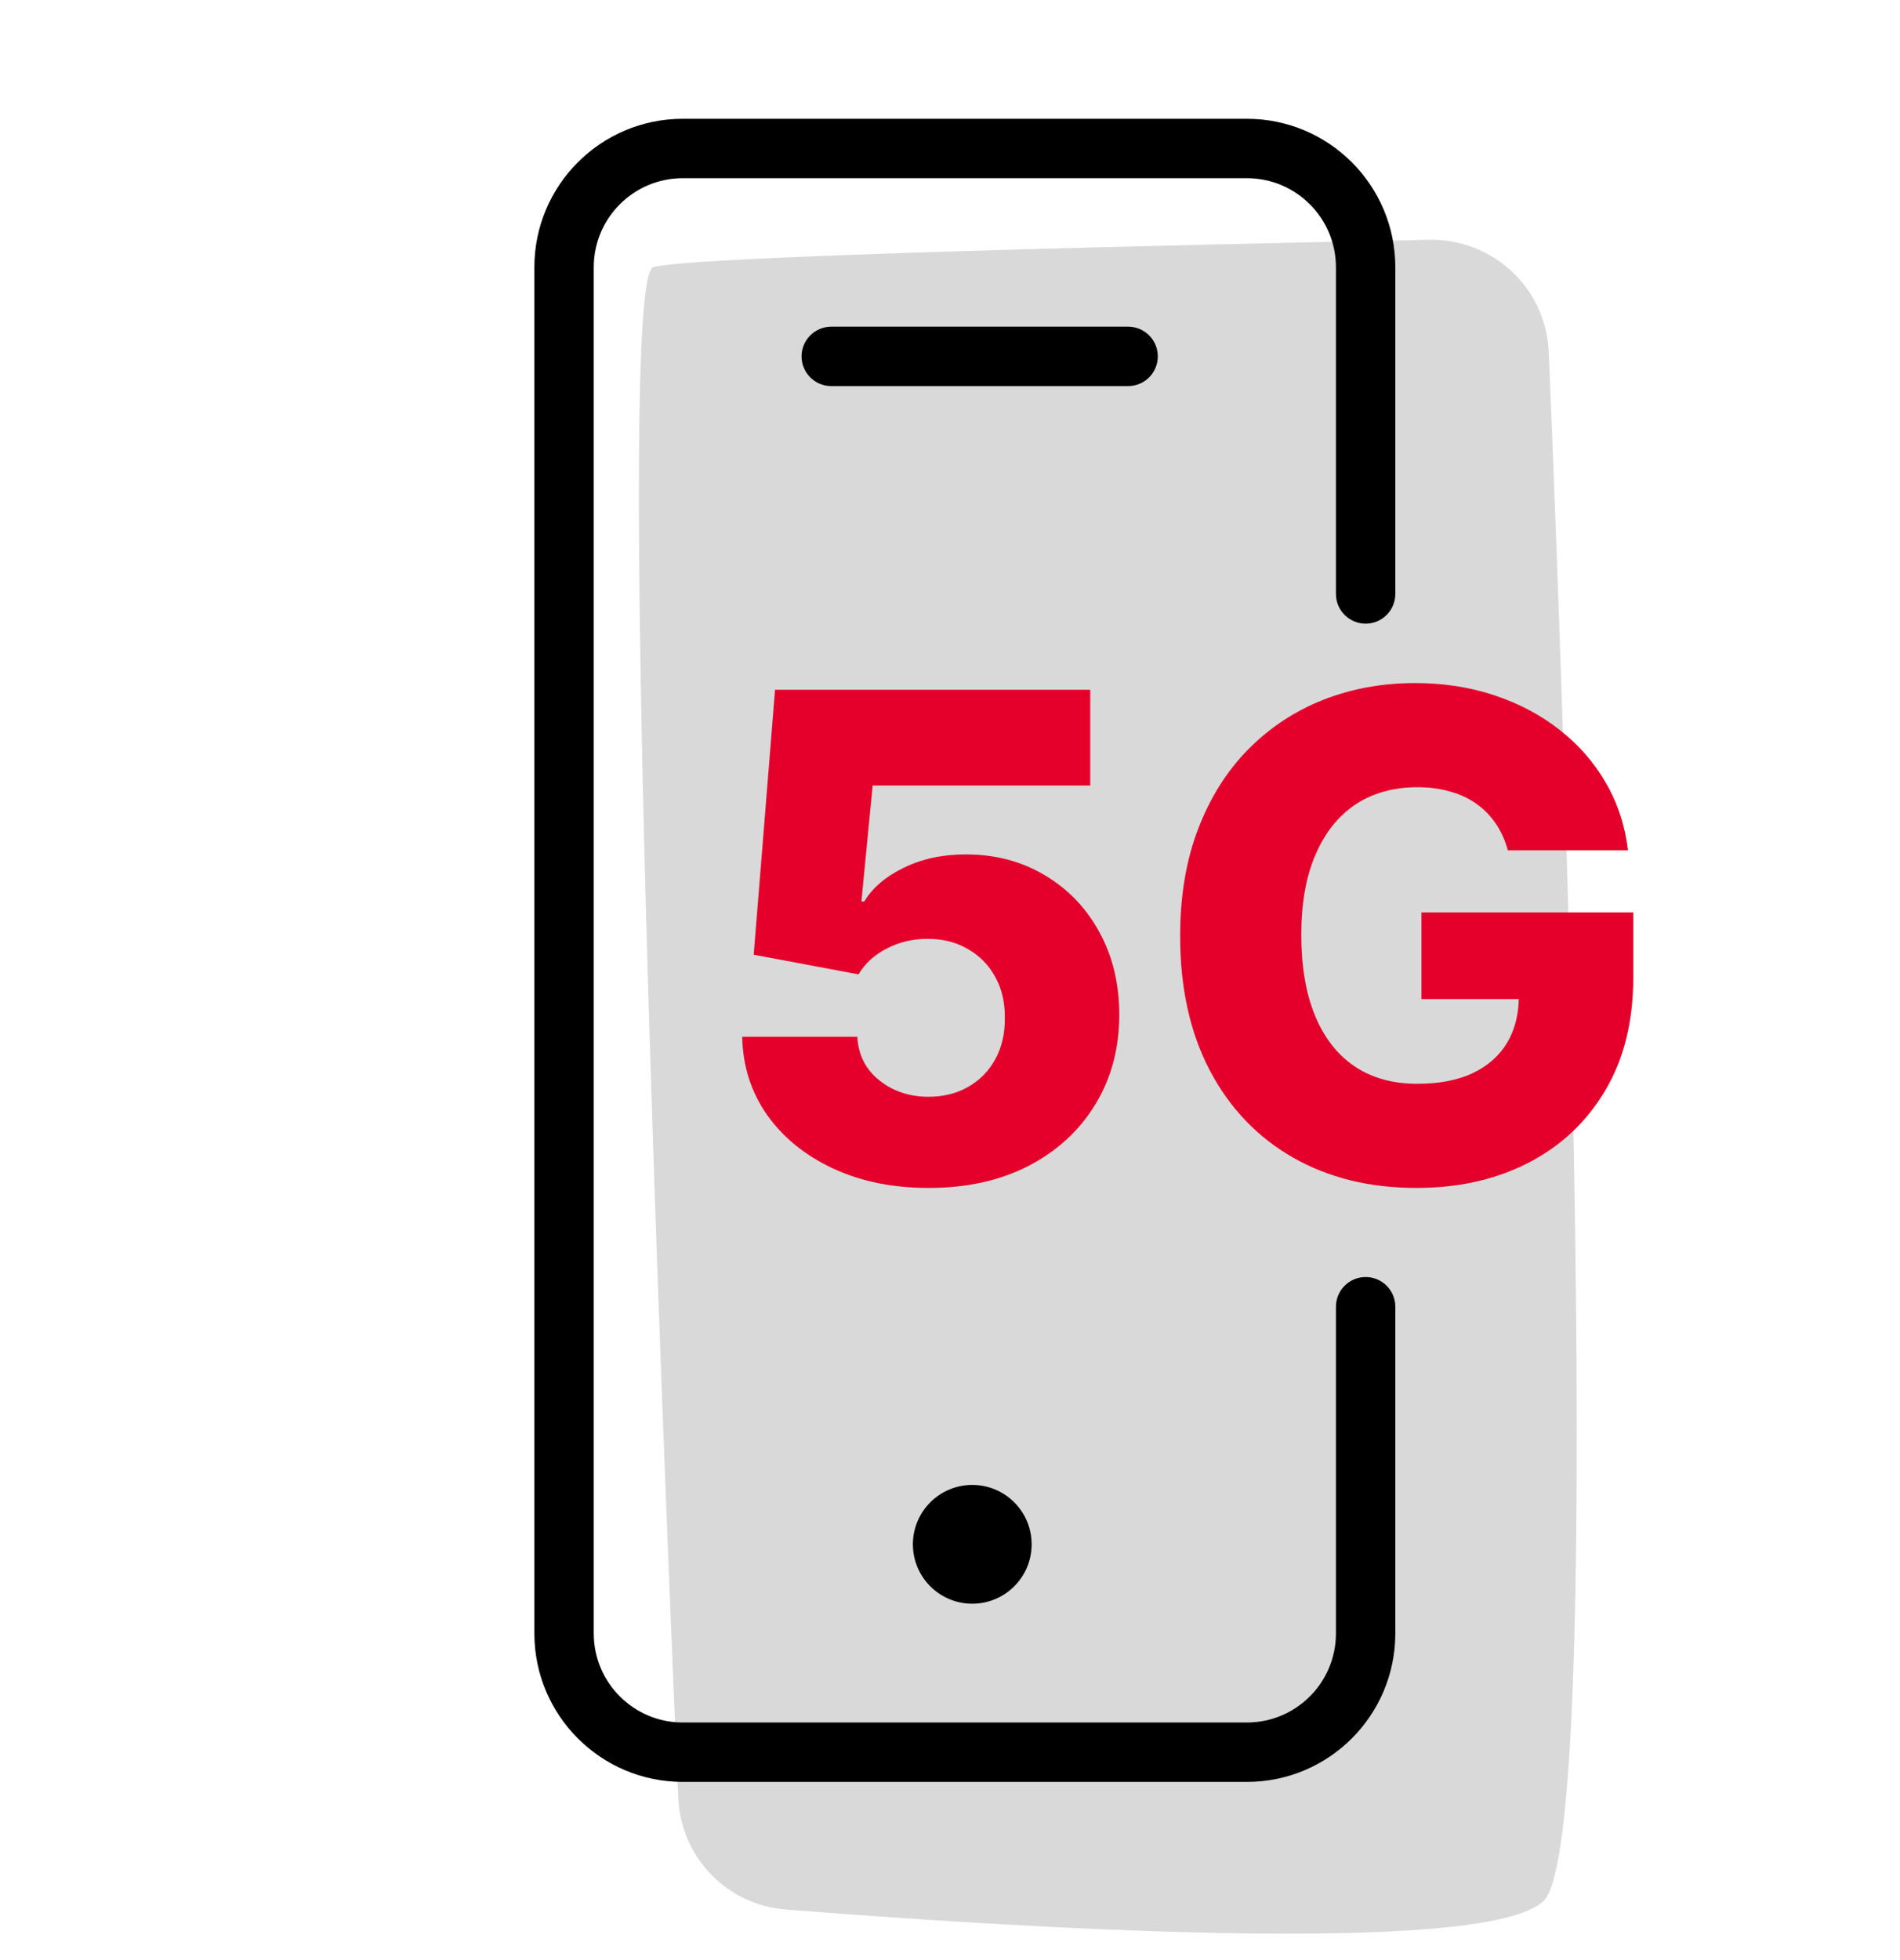
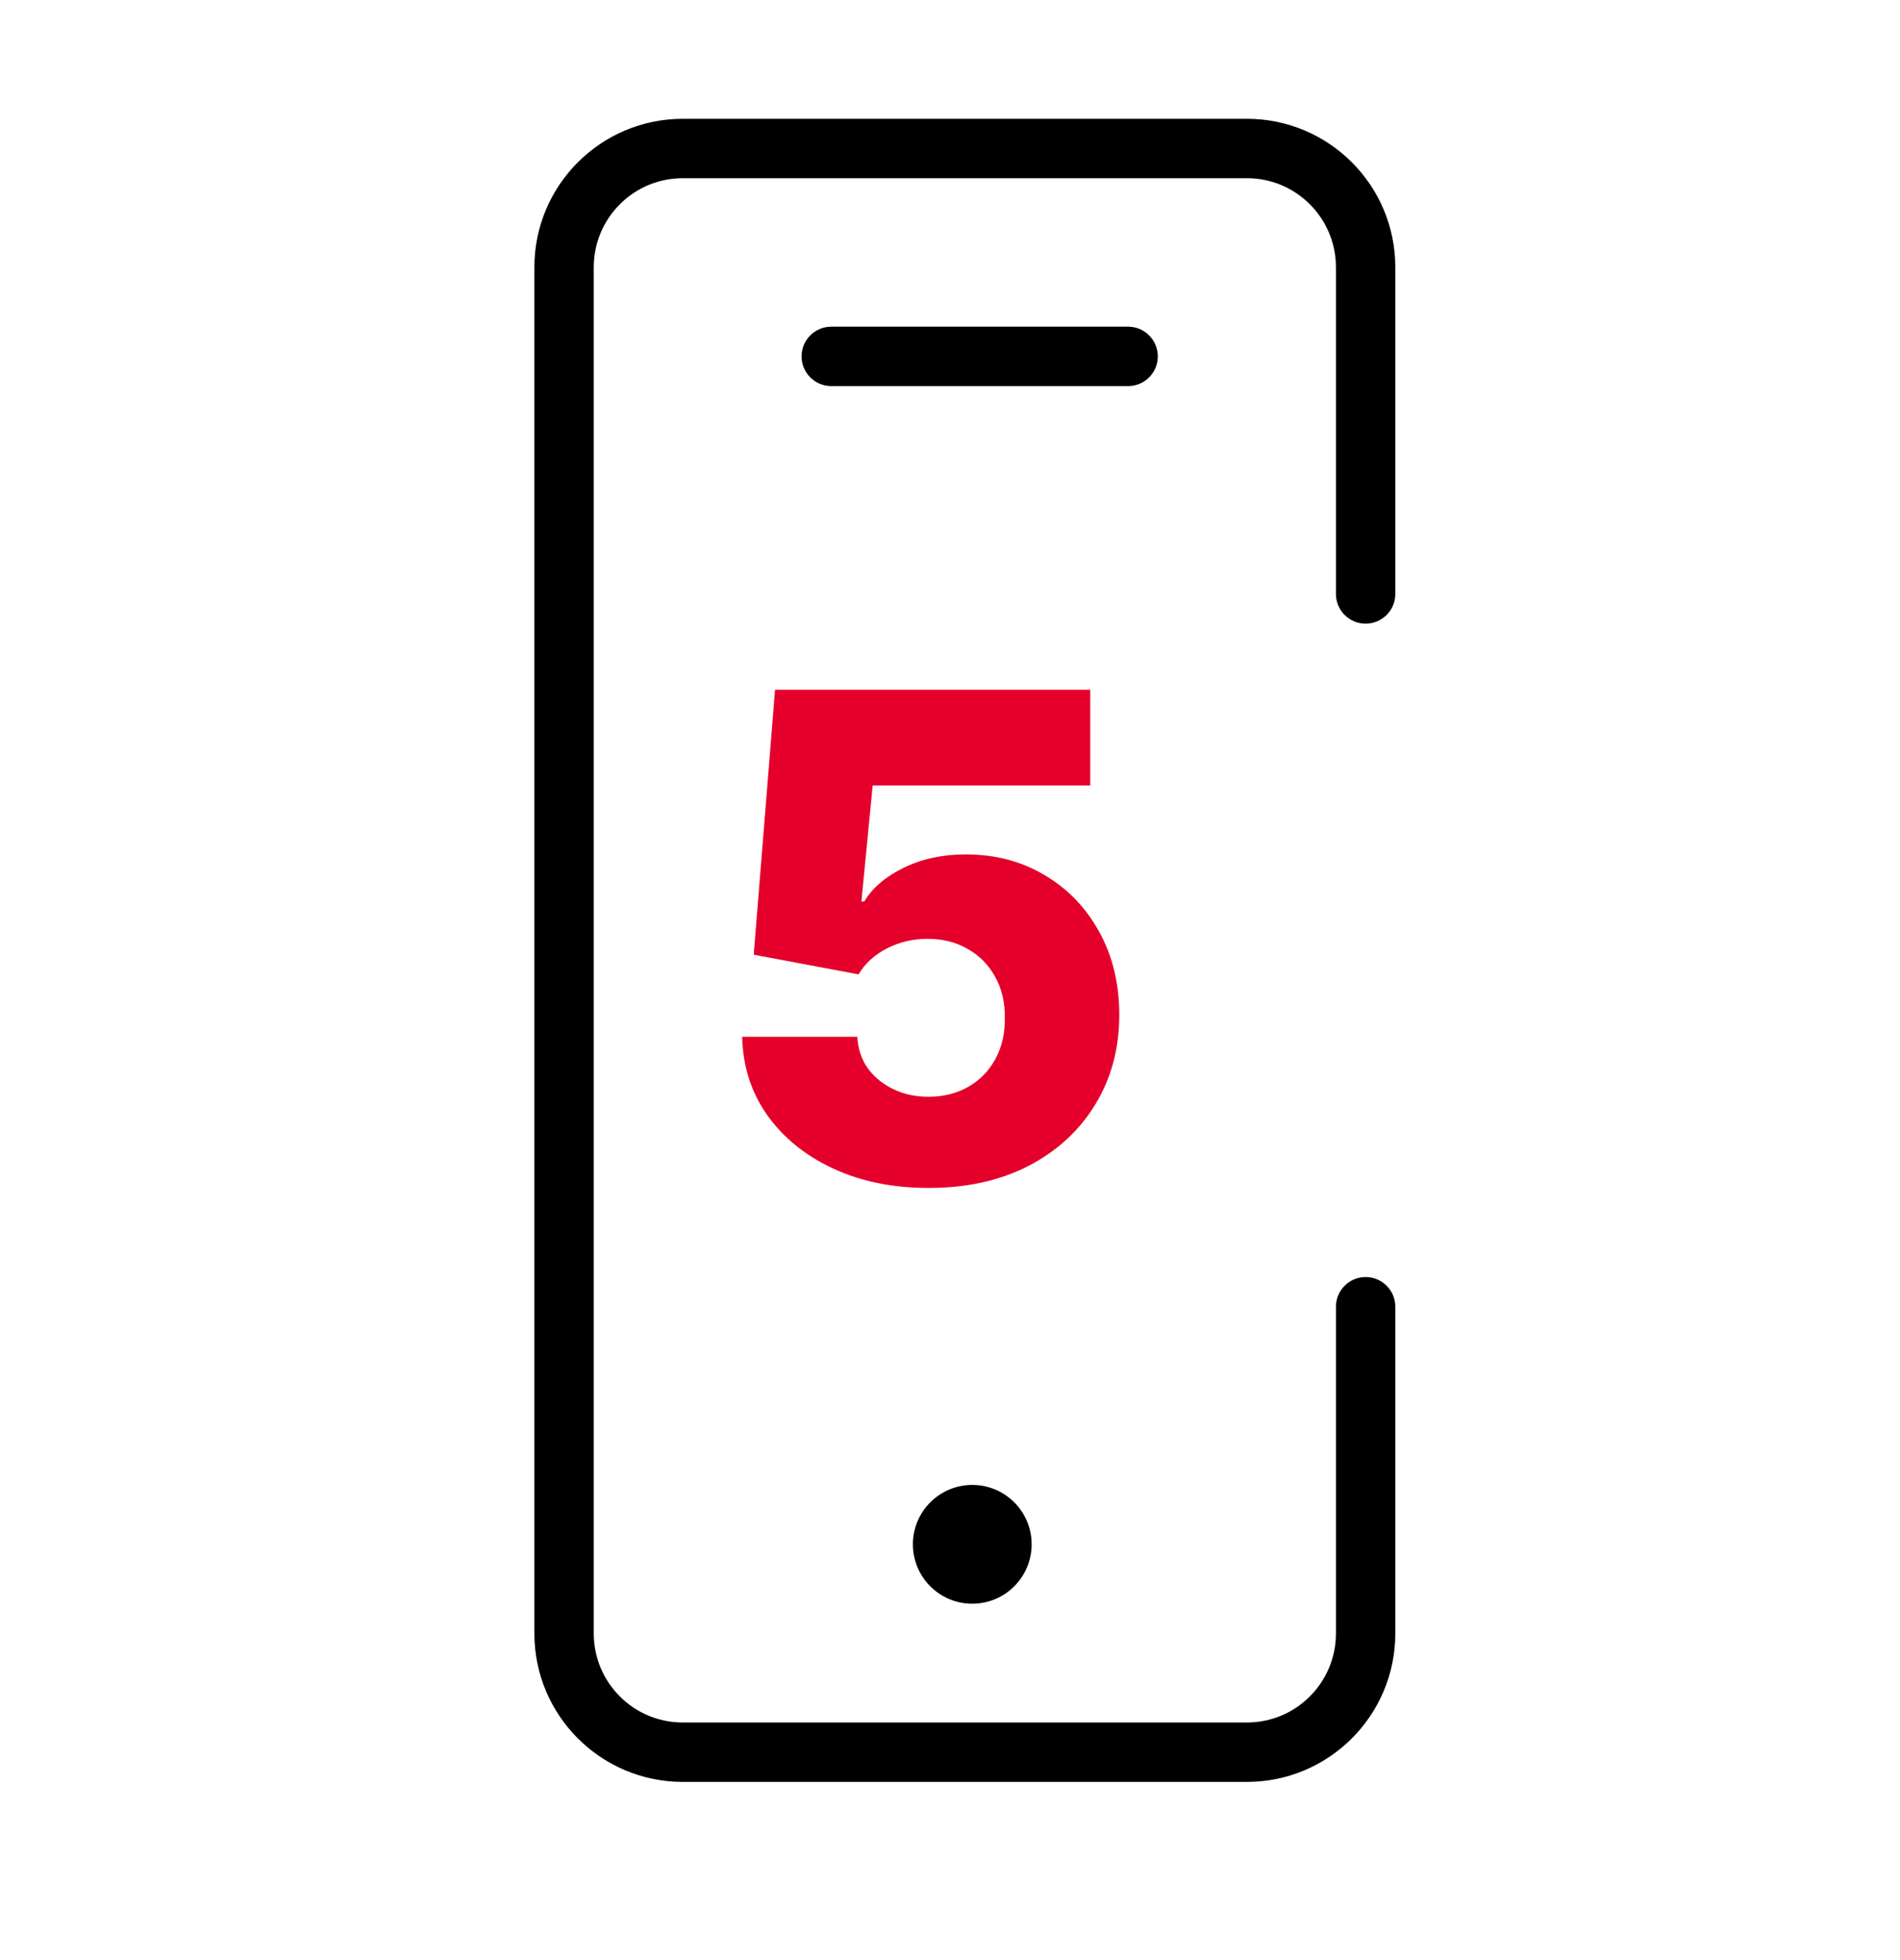
<svg xmlns="http://www.w3.org/2000/svg" width="64" height="66" viewBox="0 0 64 66" fill="none">
-   <path d="M22 9C23.154 8.615 40.281 8.231 48.127 8.074C50.29 8.031 52.078 9.7 52.169 11.862C52.686 24.188 54.09 61.91 52 64C50.063 65.937 33.721 64.873 26.456 64.295C24.469 64.137 22.933 62.528 22.847 60.536C22.326 48.532 20.73 9.423 22 9Z" fill="#D9D9D9" />
  <path fill-rule="evenodd" clip-rule="evenodd" d="M23 6C21.343 6 20 7.343 20 9V55C20 56.657 21.343 58 23 58H42C43.657 58 45 56.657 45 55V44C45 43.448 45.448 43 46 43C46.552 43 47 43.448 47 44V55C47 57.761 44.761 60 42 60H23C20.239 60 18 57.761 18 55V9C18 6.239 20.239 4 23 4H42C44.761 4 47 6.239 47 9V20C47 20.552 46.552 21 46 21C45.448 21 45 20.552 45 20V9C45 7.343 43.657 6 42 6H23ZM34.75 52C34.75 53.104 33.854 54 32.75 54C31.646 54 30.75 53.104 30.75 52C30.75 50.896 31.646 50 32.75 50C33.854 50 34.75 50.896 34.75 52ZM28 11C27.448 11 27 11.448 27 12C27 12.552 27.448 13 28 13H38C38.552 13 39 12.552 39 12C39 11.448 38.552 11 38 11H28Z" fill="black" />
  <path d="M31.278 40C30.072 40 29 39.782 28.062 39.346C27.125 38.909 26.384 38.309 25.84 37.544C25.302 36.779 25.021 35.901 25 34.91H28.878C28.911 35.518 29.158 36.009 29.622 36.38C30.085 36.746 30.637 36.93 31.278 36.93C31.779 36.93 32.223 36.819 32.611 36.598C32.999 36.377 33.303 36.068 33.524 35.669C33.745 35.265 33.853 34.802 33.847 34.279C33.853 33.746 33.742 33.28 33.516 32.882C33.295 32.483 32.988 32.173 32.595 31.953C32.207 31.726 31.76 31.613 31.254 31.613C30.774 31.608 30.319 31.713 29.888 31.928C29.463 32.144 29.14 32.437 28.919 32.809L25.388 32.146L26.107 23.226H36.724V26.45H29.395L29.016 30.353H29.113C29.387 29.895 29.829 29.518 30.438 29.221C31.052 28.92 31.749 28.769 32.53 28.769C33.522 28.769 34.405 29.001 35.181 29.464C35.962 29.922 36.576 30.557 37.023 31.371C37.475 32.184 37.702 33.116 37.702 34.166C37.702 35.303 37.432 36.31 36.894 37.188C36.36 38.066 35.611 38.756 34.647 39.257C33.688 39.752 32.565 40 31.278 40Z" fill="#E4002B" />
-   <path d="M50.789 28.632C50.697 28.292 50.563 27.993 50.385 27.735C50.207 27.471 49.989 27.247 49.73 27.064C49.472 26.881 49.176 26.744 48.842 26.652C48.508 26.555 48.141 26.507 47.743 26.507C46.94 26.507 46.245 26.701 45.658 27.088C45.076 27.476 44.627 28.042 44.309 28.785C43.991 29.523 43.832 30.42 43.832 31.476C43.832 32.537 43.986 33.442 44.293 34.191C44.6 34.939 45.044 35.51 45.626 35.904C46.208 36.297 46.913 36.493 47.743 36.493C48.475 36.493 49.095 36.375 49.601 36.138C50.113 35.895 50.501 35.553 50.765 35.112C51.029 34.67 51.16 34.15 51.16 33.552L51.904 33.641H47.88V30.724H55.015V32.914C55.015 34.395 54.7 35.664 54.069 36.72C53.444 37.775 52.583 38.586 51.484 39.152C50.39 39.717 49.133 40 47.71 40C46.132 40 44.745 39.658 43.549 38.974C42.353 38.29 41.422 37.315 40.754 36.049C40.086 34.778 39.752 33.27 39.752 31.524C39.752 30.167 39.954 28.963 40.358 27.913C40.762 26.857 41.325 25.963 42.047 25.23C42.774 24.497 43.614 23.943 44.567 23.566C45.526 23.189 46.558 23 47.662 23C48.621 23 49.512 23.137 50.336 23.412C51.166 23.687 51.898 24.075 52.534 24.576C53.175 25.076 53.695 25.672 54.093 26.361C54.492 27.051 54.74 27.808 54.837 28.632H50.789Z" fill="#E4002B" />
</svg>